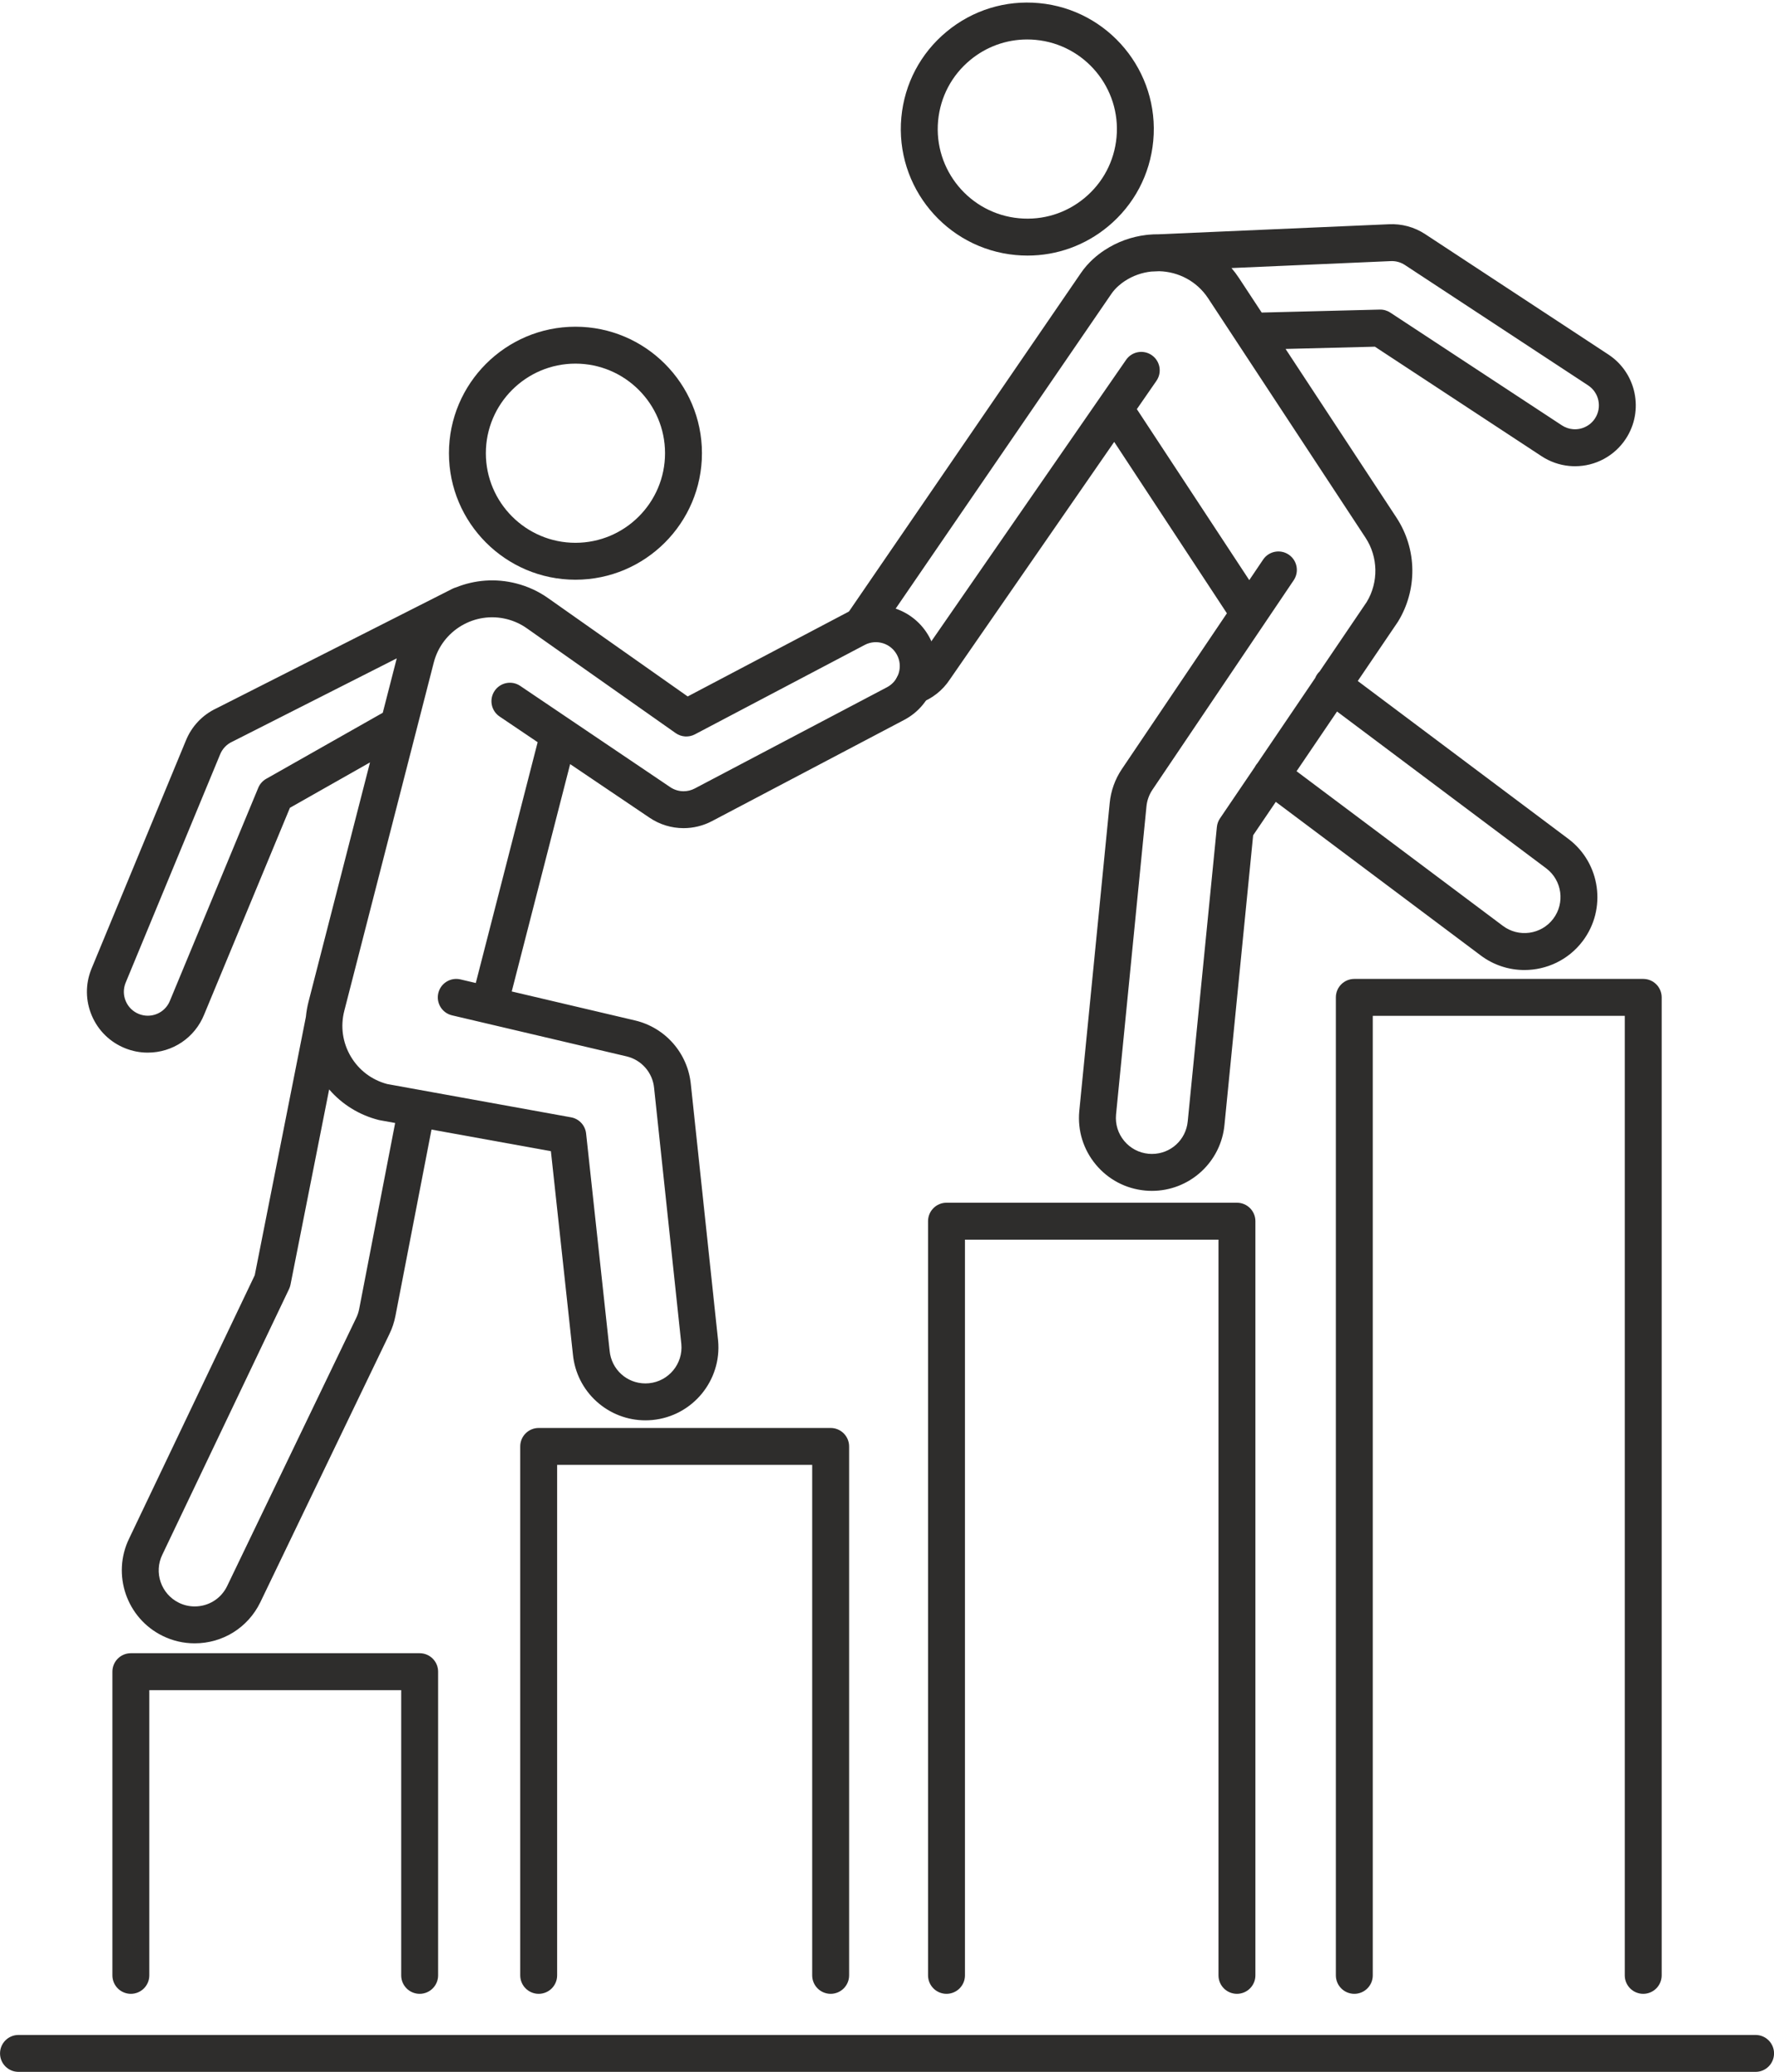
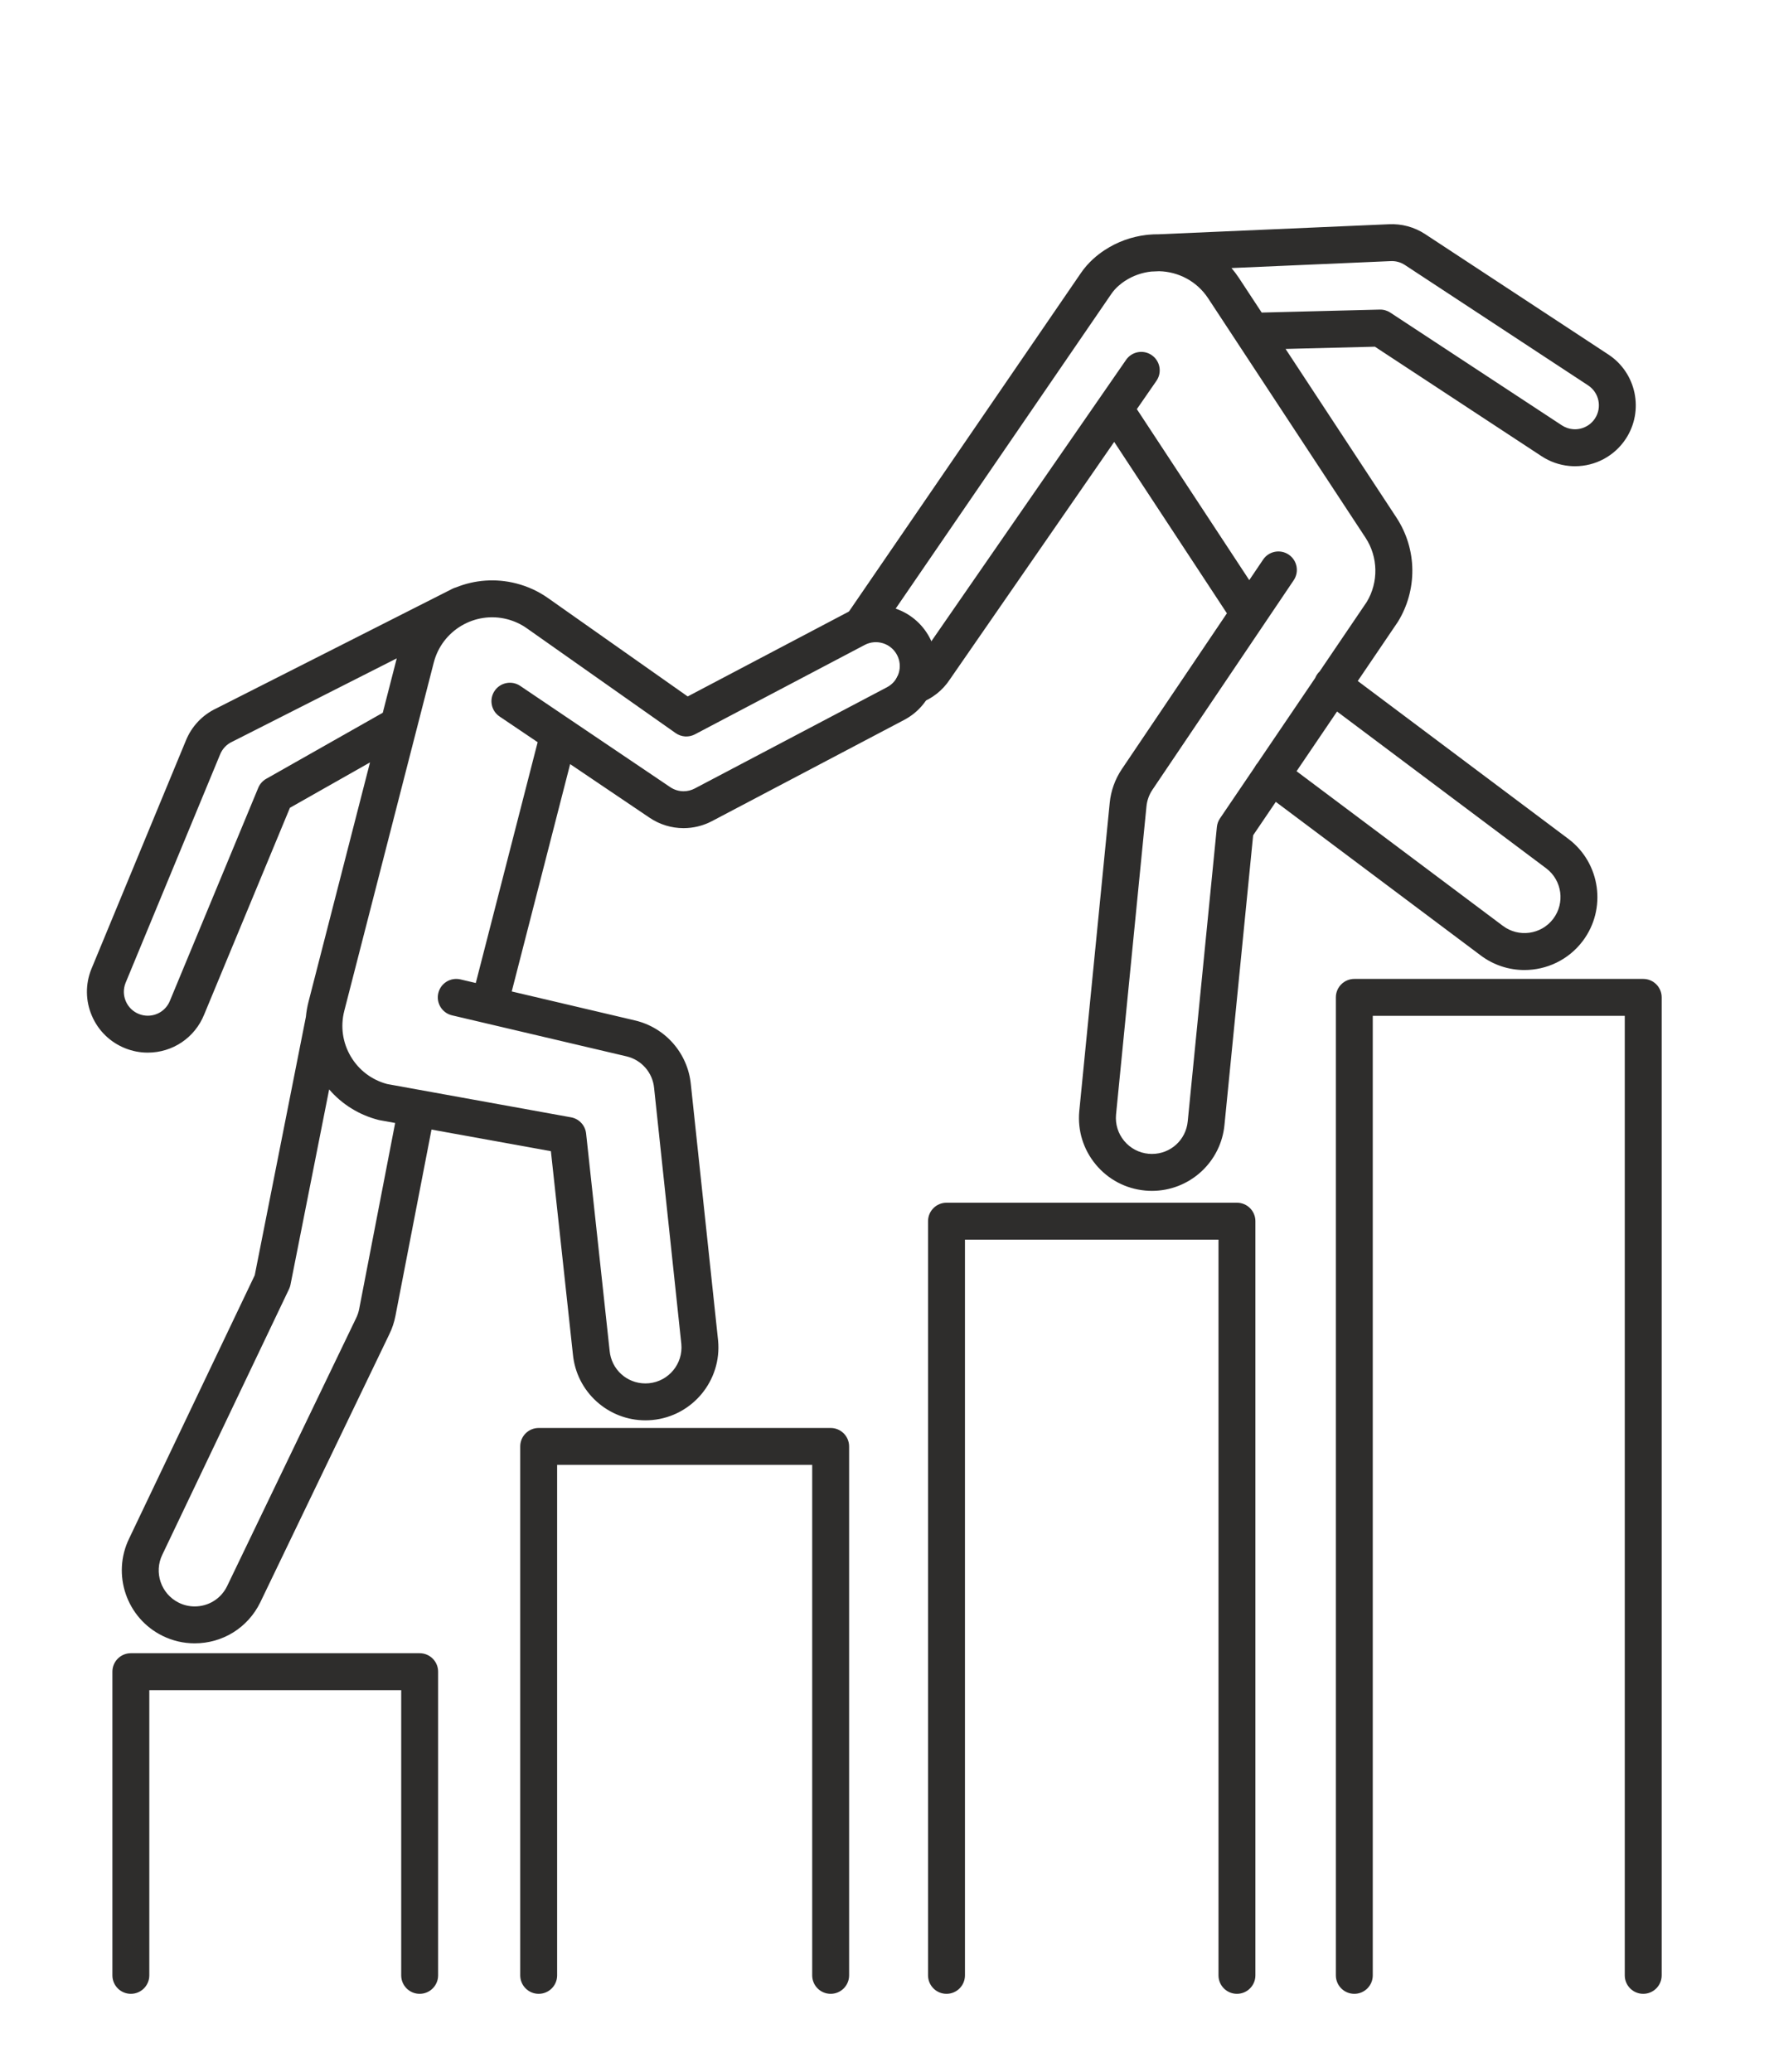
<svg xmlns="http://www.w3.org/2000/svg" height="2525.9" preserveAspectRatio="xMidYMid meet" version="1.0" viewBox="918.6 735.5 2162.7 2525.9" width="2162.7" zoomAndPan="magnify">
  <g>
    <g fill="#2e2d2c" id="change1_6">
      <path d="M2051.98,1513c-19.05-36.17-63.98-50.1-100.15-31.06l-194.86,102.62l-170.13-119.83 c-0.01,0-0.01-0.01-0.02-0.02c-11.74-8.29-24.8-14.32-38.83-17.92c-25.31-6.5-50.84-4.27-73.41,4.79 c-1.48,0.4-2.94,0.95-4.36,1.67l-287.6,145.73c-17.13,7.98-30.42,22-37.48,39.54L1030,1916.85c-0.03,0.08-0.07,0.17-0.1,0.25 c-7.35,18.39-7.1,38.54,0.7,56.74s22.23,32.28,40.62,39.63c8.82,3.53,18.07,5.31,27.51,5.31c30.45,0,57.44-18.24,68.8-46.49 l104.52-251.99l97.63-55.32l-74.93,291.68c-1.58,6.15-2.65,12.34-3.24,18.54l-62.35,314.97l-153.02,320.78 c-21.52,43.97-3.3,97.27,40.65,118.87c12.32,6.05,25.5,9.12,39.15,9.12c34.18,0,64.77-19.05,79.84-49.71 c0.03-0.05,0.05-0.11,0.08-0.16l157.35-326.94c3.48-7.11,6-14.65,7.48-22.37l43.96-227.17l145.56,26.36l26.84,247.82 c2.15,22.1,12.39,42.45,28.85,57.34c16.38,14.81,37.53,22.97,59.54,22.97c0,0,0.01,0,0.01,0c2.83,0,5.7-0.14,8.53-0.41 c48.8-4.66,84.71-48.15,80.05-96.95c-0.01-0.08-0.02-0.16-0.02-0.24l-33.18-311.99c-3.68-37.91-31.05-69.23-68.14-77.95 l-150.22-35.32l71.2-277.16l96.84,65.37c12.3,8.3,26.64,12.69,41.48,12.69c11.99,0,23.93-2.95,34.54-8.54l234.38-123.43 C2057.1,1594.1,2071.03,1549.17,2051.98,1513z M1243.14,1684.97c-4.36,2.47-7.77,6.33-9.69,10.96l-107.53,259.25 c-0.04,0.09-0.07,0.18-0.11,0.27c-4.45,11.14-15.08,18.34-27.08,18.34c-3.69,0-7.32-0.71-10.8-2.1 c-7.23-2.89-12.9-8.42-15.97-15.58c-3.05-7.12-3.16-15-0.32-22.2l115.14-278.28c0.03-0.08,0.07-0.17,0.1-0.25 c2.79-6.98,8.09-12.55,14.93-15.68c0.27-0.12,0.54-0.25,0.8-0.39l199.67-101.18l-17.04,66.32L1243.14,1684.97z M1356.49,2331.27 c-0.74,3.85-1.99,7.59-3.72,11.11c-0.03,0.06-0.05,0.11-0.08,0.17l-157.34,326.91c-7.45,15.11-22.55,24.49-39.42,24.49 c-6.72,0-13.21-1.52-19.31-4.51c-21.73-10.68-30.72-37.04-20.04-58.76c0.04-0.08,0.08-0.16,0.11-0.23L1270.99,2307 c0.81-1.69,1.4-3.48,1.76-5.32l47.12-238.05c15.64,18.15,36.4,31.1,60.09,37.18c0.05,0.01,0.11,0.02,0.16,0.04 c0.32,0.08,0.63,0.15,0.96,0.21c0.13,0.03,0.26,0.06,0.38,0.08c0.03,0.01,0.06,0.01,0.08,0.02l18.8,3.4L1356.49,2331.27z M2014.21,1556.18c-2.31,7.44-7.37,13.53-14.26,17.16l-234.38,123.43c-4.17,2.2-8.87,3.36-13.58,3.36 c-5.83,0-11.48-1.73-16.31-4.99l-182.86-123.43c-10.3-6.95-24.28-4.24-31.24,6.06c-6.95,10.3-4.24,24.29,6.06,31.24l46.42,31.33 l-75.42,293.58l-18.66-4.39c-12.1-2.84-24.21,4.66-27.05,16.75c-2.84,12.1,4.66,24.21,16.75,27.05l212.7,50.01 c18.34,4.31,31.86,19.81,33.65,38.56c0.01,0.08,0.02,0.16,0.02,0.24l33.18,311.96c2.24,24.05-15.48,45.47-39.54,47.77 c-1.41,0.13-2.84,0.2-4.25,0.2c0,0,0,0-0.01,0c-22.7,0-41.45-17.08-43.61-39.73c-0.01-0.09-0.02-0.19-0.03-0.28l-28.66-264.67 c-1.07-9.92-8.55-17.94-18.36-19.72l-224.19-40.6c-18.73-4.98-34.46-16.87-44.34-33.58c-9.98-16.88-12.79-36.63-7.91-55.63 l109.09-424.65c10.07-39.2,50.16-62.91,89.37-52.84c8.71,2.24,16.81,5.97,24.07,11.1c0,0,0,0,0,0c0.01,0,0.01,0.01,0.02,0.01 l181.43,127.79c6.91,4.87,15.96,5.45,23.44,1.51l207.04-109.03c14.22-7.49,31.88-2.01,39.37,12.21 C2015.79,1540.85,2016.52,1548.74,2014.21,1556.18z" />
-       <path d="M1620.13,1442.25c85.04,0,154.22-69.18,154.22-154.22c0-85.04-69.18-154.22-154.22-154.22 s-154.22,69.18-154.22,154.22C1465.92,1373.06,1535.1,1442.25,1620.13,1442.25z M1620.13,1178.81 c60.22,0,109.22,48.99,109.22,109.22c0,60.22-48.99,109.22-109.22,109.22s-109.22-48.99-109.22-109.22 C1510.92,1227.81,1559.91,1178.81,1620.13,1178.81z" />
    </g>
    <g fill="#2e2d2c" id="change1_5">
-       <path d="M2156.7,1046.41c4.88,0.45,9.74,0.68,14.58,0.68c35.84,0,70.25-12.37,98.18-35.54 c31.71-26.3,51.27-63.37,55.09-104.39c7.89-84.67-54.57-159.97-139.24-167.86c-41.02-3.83-81.06,8.56-112.77,34.86 s-51.27,63.37-55.09,104.39C2009.57,963.22,2072.03,1038.52,2156.7,1046.41z M2062.26,882.72c2.71-29.05,16.56-55.3,39.02-73.93 c19.78-16.41,44.15-25.17,69.54-25.17c3.43,0,6.87,0.16,10.33,0.48c59.96,5.59,104.2,58.92,98.61,118.88 c-2.71,29.05-16.56,55.3-39.02,73.93c-22.45,18.63-50.82,27.39-79.86,24.68C2100.91,996.02,2056.67,942.69,2062.26,882.72z" />
      <path d="M2879.4,1167.71l-223.3-146.73c-13.28-8.72-28.68-12.9-44.56-12.08l-280.5,12.22 c-4.15-0.04-8.3,0.14-12.45,0.54l-0.03,0c-0.97,0.04-1.91,0.15-2.84,0.31c-17.56,2.12-34.89,8.21-50.65,18.57 c-8.16,5.36-19.77,14.58-28.89,28.04c-0.01,0.02-0.03,0.04-0.04,0.06l-283.26,413.36c-7.02,10.25-4.41,24.25,5.84,31.28 c3.89,2.66,8.32,3.94,12.7,3.94c7.17,0,14.22-3.42,18.58-9.78l283.26-413.36c0.02-0.03,0.03-0.06,0.05-0.08 c0.02-0.02,0.04-0.05,0.05-0.07c5.23-7.76,12.54-13.22,16.43-15.77c10.01-6.58,21.06-10.37,32.22-11.59l9.71-0.42 c23.31,0.54,45.99,12.11,59.74,33.03l34.33,52.22c0.1,0.15,0.2,0.3,0.29,0.45l157.24,239.19c15.46,23.51,16.03,54.2,1.51,78.29 l-57.53,84.85c-0.9,0.86-1.76,1.78-2.53,2.81c-1.22,1.62-2.16,3.36-2.87,5.16l-70.33,103.73c-0.4,0.45-0.79,0.9-1.16,1.39 c-0.8,1.07-1.47,2.19-2.06,3.35l-42.47,62.64c-2.1,3.1-3.4,6.68-3.77,10.41l-35.51,358.66c0,0.04-0.01,0.09-0.01,0.13 c-2.12,22.71-20.87,39.83-43.63,39.83c-1.38,0-2.77-0.07-4.15-0.19c-11.68-1.09-22.23-6.66-29.71-15.68 c-7.47-9.01-11-20.39-9.93-32.05l37.07-375.49c0-0.04,0.01-0.08,0.01-0.12c0.68-7.31,3.21-14.39,7.31-20.47l172.21-255.4 c6.95-10.3,4.23-24.29-6.08-31.23c-10.3-6.95-24.29-4.23-31.23,6.08l-16.87,25.02l-137.04-208.46l23.87-34.5 c7.07-10.22,4.52-24.23-5.7-31.3c-10.22-7.07-24.23-4.52-31.3,5.7l-251.97,364.19c-0.12,0.17-0.23,0.34-0.34,0.51 c-3.51,5.38-8.55,9.36-14.57,11.52c-11.7,4.18-17.8,17.06-13.62,28.76c3.29,9.2,11.95,14.94,21.19,14.94 c2.51,0,5.07-0.42,7.57-1.32c15.26-5.45,28.02-15.48,36.94-29.03l200.32-289.54l137.39,208.99l-128.08,189.94 c-8.29,12.3-13.41,26.61-14.8,41.38l-37.08,375.51c0,0.04-0.01,0.08-0.01,0.12c-2.2,23.64,4.93,46.73,20.09,65.01 c15.16,18.28,36.53,29.56,60.17,31.76c2.76,0.26,5.56,0.39,8.34,0.39c22.06,0,43.24-8.18,59.63-23.04 c16.49-14.95,26.72-35.38,28.8-57.55l34.94-352.92l27.62-40.74l249.55,187.04c16.02,12.12,34.85,17.98,53.54,17.98 c26.89,0,53.49-12.13,70.95-35.16c29.62-39.06,21.93-94.94-17.13-124.55c-0.03-0.02-0.06-0.05-0.1-0.07l-256.89-192.59 l48.59-71.66c0.05-0.08,0.09-0.16,0.15-0.24c0.15-0.22,0.3-0.44,0.44-0.66c11.52-18.88,17.53-40.58,17.36-62.75 c-0.17-22.79-6.91-44.94-19.47-64.05l-135.07-205.46l108.89-2.74l203.23,133.54c10.11,6.65,21.8,10.75,33.79,11.87 c2.33,0.22,4.64,0.32,6.95,0.32c24.84,0,48.12-12.41,61.94-33.44C2923.1,1236.22,2913.57,1190.16,2879.4,1167.71z M2803.71,1794.2 c19.26,14.63,23.03,42.2,8.42,61.47c-14.62,19.29-42.22,23.08-61.5,8.46c-0.03-0.03-0.07-0.05-0.1-0.07l-251.29-188.34 l49.35-72.78L2803.71,1794.2z M2863.04,1245.68c-5.94,9.04-16.32,14.03-27.11,13.02c-4.76-0.44-9.22-2.01-13.26-4.67 l-209.11-137.41c-3.83-2.52-8.33-3.82-12.92-3.69l-143.9,3.62l-27.69-42.11c-2.82-4.3-5.88-8.35-9.15-12.15l193.68-8.44 c0.07,0,0.15-0.01,0.22-0.01c6.27-0.33,12.35,1.31,17.58,4.75l223.29,146.73C2868.12,1214.14,2871.86,1232.25,2863.04,1245.68z" />
    </g>
    <g>
      <g>
        <g id="change1_4">
          <path d="M1430.21,3166.23c-12.43,0-22.5-10.07-22.5-22.5v-347.74h-307.09v347.74c0,12.43-10.07,22.5-22.5,22.5 s-22.5-10.07-22.5-22.5v-370.24c0-12.43,10.07-22.5,22.5-22.5h352.09c12.43,0,22.5,10.07,22.5,22.5v370.24 C1452.71,3156.15,1442.64,3166.23,1430.21,3166.23z" fill="#2e2d2c" />
        </g>
        <g id="change1_7">
          <path d="M1931.26,3166.23c-12.43,0-22.5-10.07-22.5-22.5v-622.35h-310.95v622.35c0,12.43-10.07,22.5-22.5,22.5 s-22.5-10.07-22.5-22.5v-644.85c0-12.43,10.07-22.5,22.5-22.5h355.95c12.43,0,22.5,10.07,22.5,22.5v644.85 C1953.76,3156.15,1943.68,3166.23,1931.26,3166.23z" fill="#2e2d2c" />
        </g>
        <g id="change1_3">
          <path d="M2426.57,3166.23c-12.43,0-22.5-10.07-22.5-22.5v-896.96h-309.08v896.96c0,12.43-10.07,22.5-22.5,22.5 s-22.5-10.07-22.5-22.5v-919.46c0-12.43,10.07-22.5,22.5-22.5h354.08c12.43,0,22.5,10.07,22.5,22.5v919.46 C2449.07,3156.15,2438.99,3166.23,2426.57,3166.23z" fill="#2e2d2c" />
        </g>
        <g id="change1_1">
          <path d="M2921.87,3166.23c-12.43,0-22.5-10.07-22.5-22.5v-1169.8h-307.21v1169.8c0,12.43-10.07,22.5-22.5,22.5 s-22.5-10.07-22.5-22.5v-1192.3c0-12.43,10.07-22.5,22.5-22.5h352.21c12.43,0,22.5,10.07,22.5,22.5v1192.3 C2944.37,3156.15,2934.3,3166.23,2921.87,3166.23z" fill="#2e2d2c" />
        </g>
      </g>
      <g id="change1_2">
-         <path d="M3058.86,3261.37H941.14c-12.43,0-22.5-10.07-22.5-22.5s10.07-22.5,22.5-22.5h2117.71 c12.43,0,22.5,10.07,22.5,22.5S3071.28,3261.37,3058.86,3261.37z" fill="#2e2d2c" />
-       </g>
+         </g>
    </g>
  </g>
</svg>